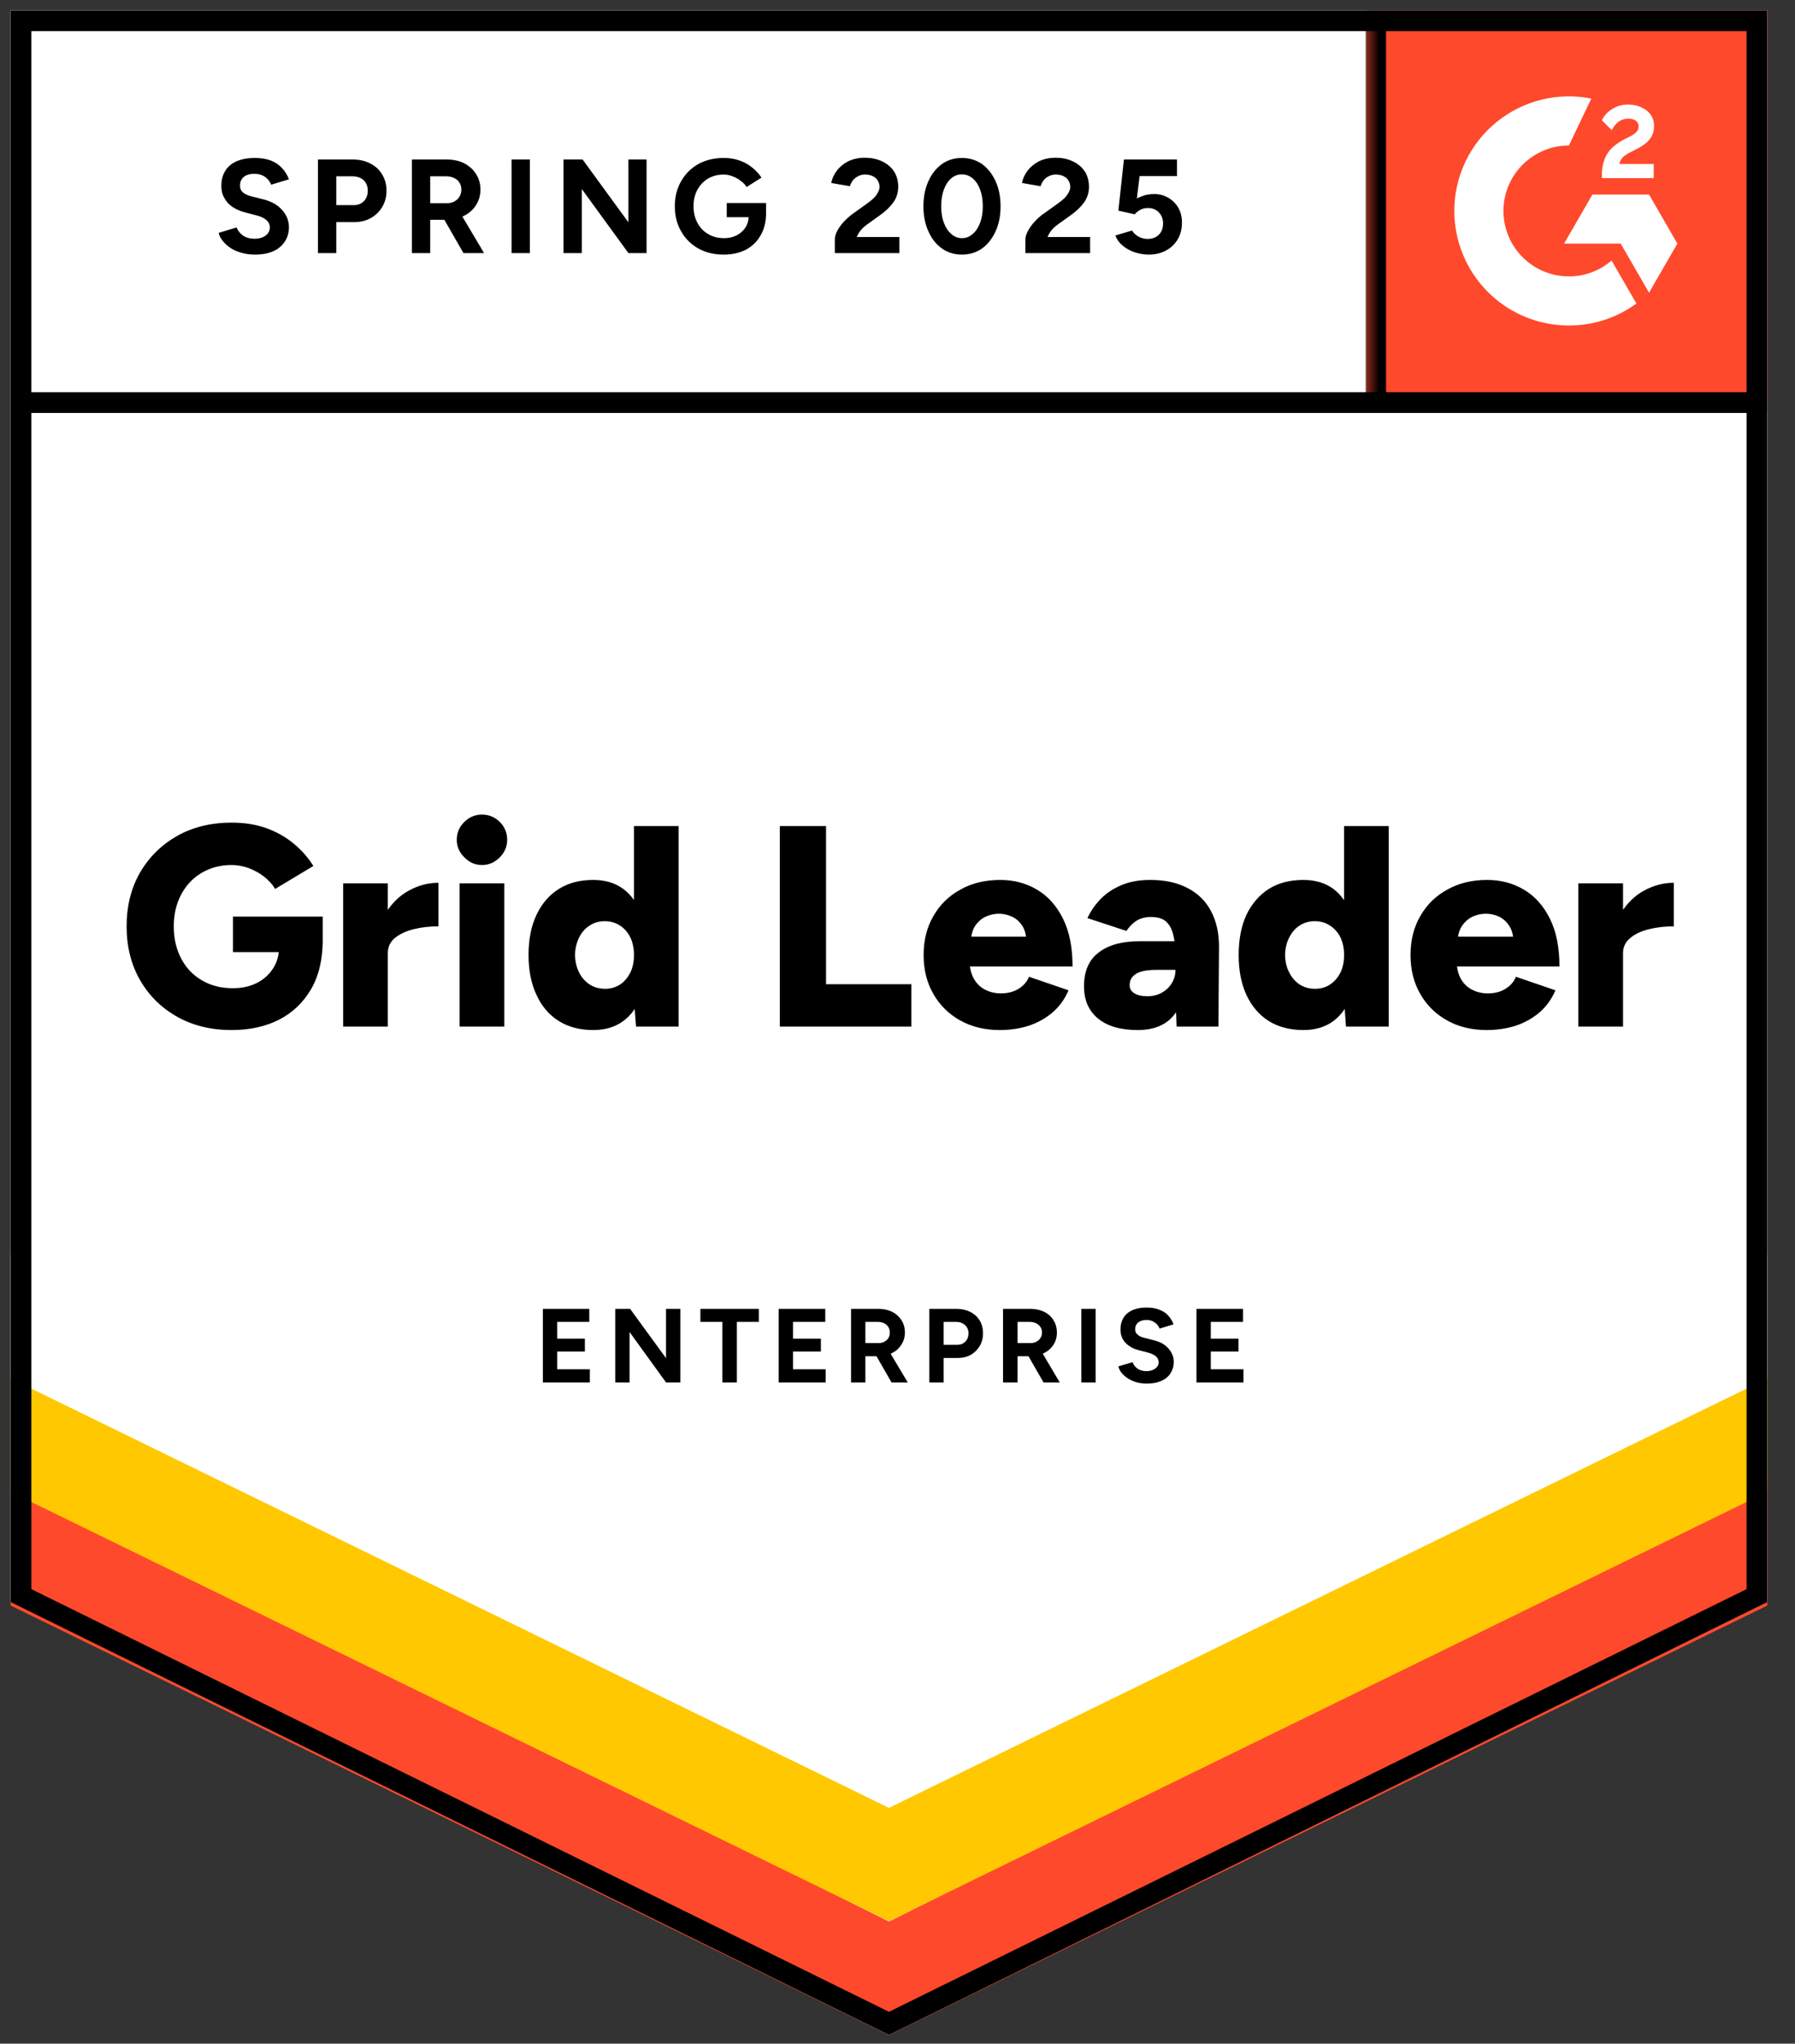
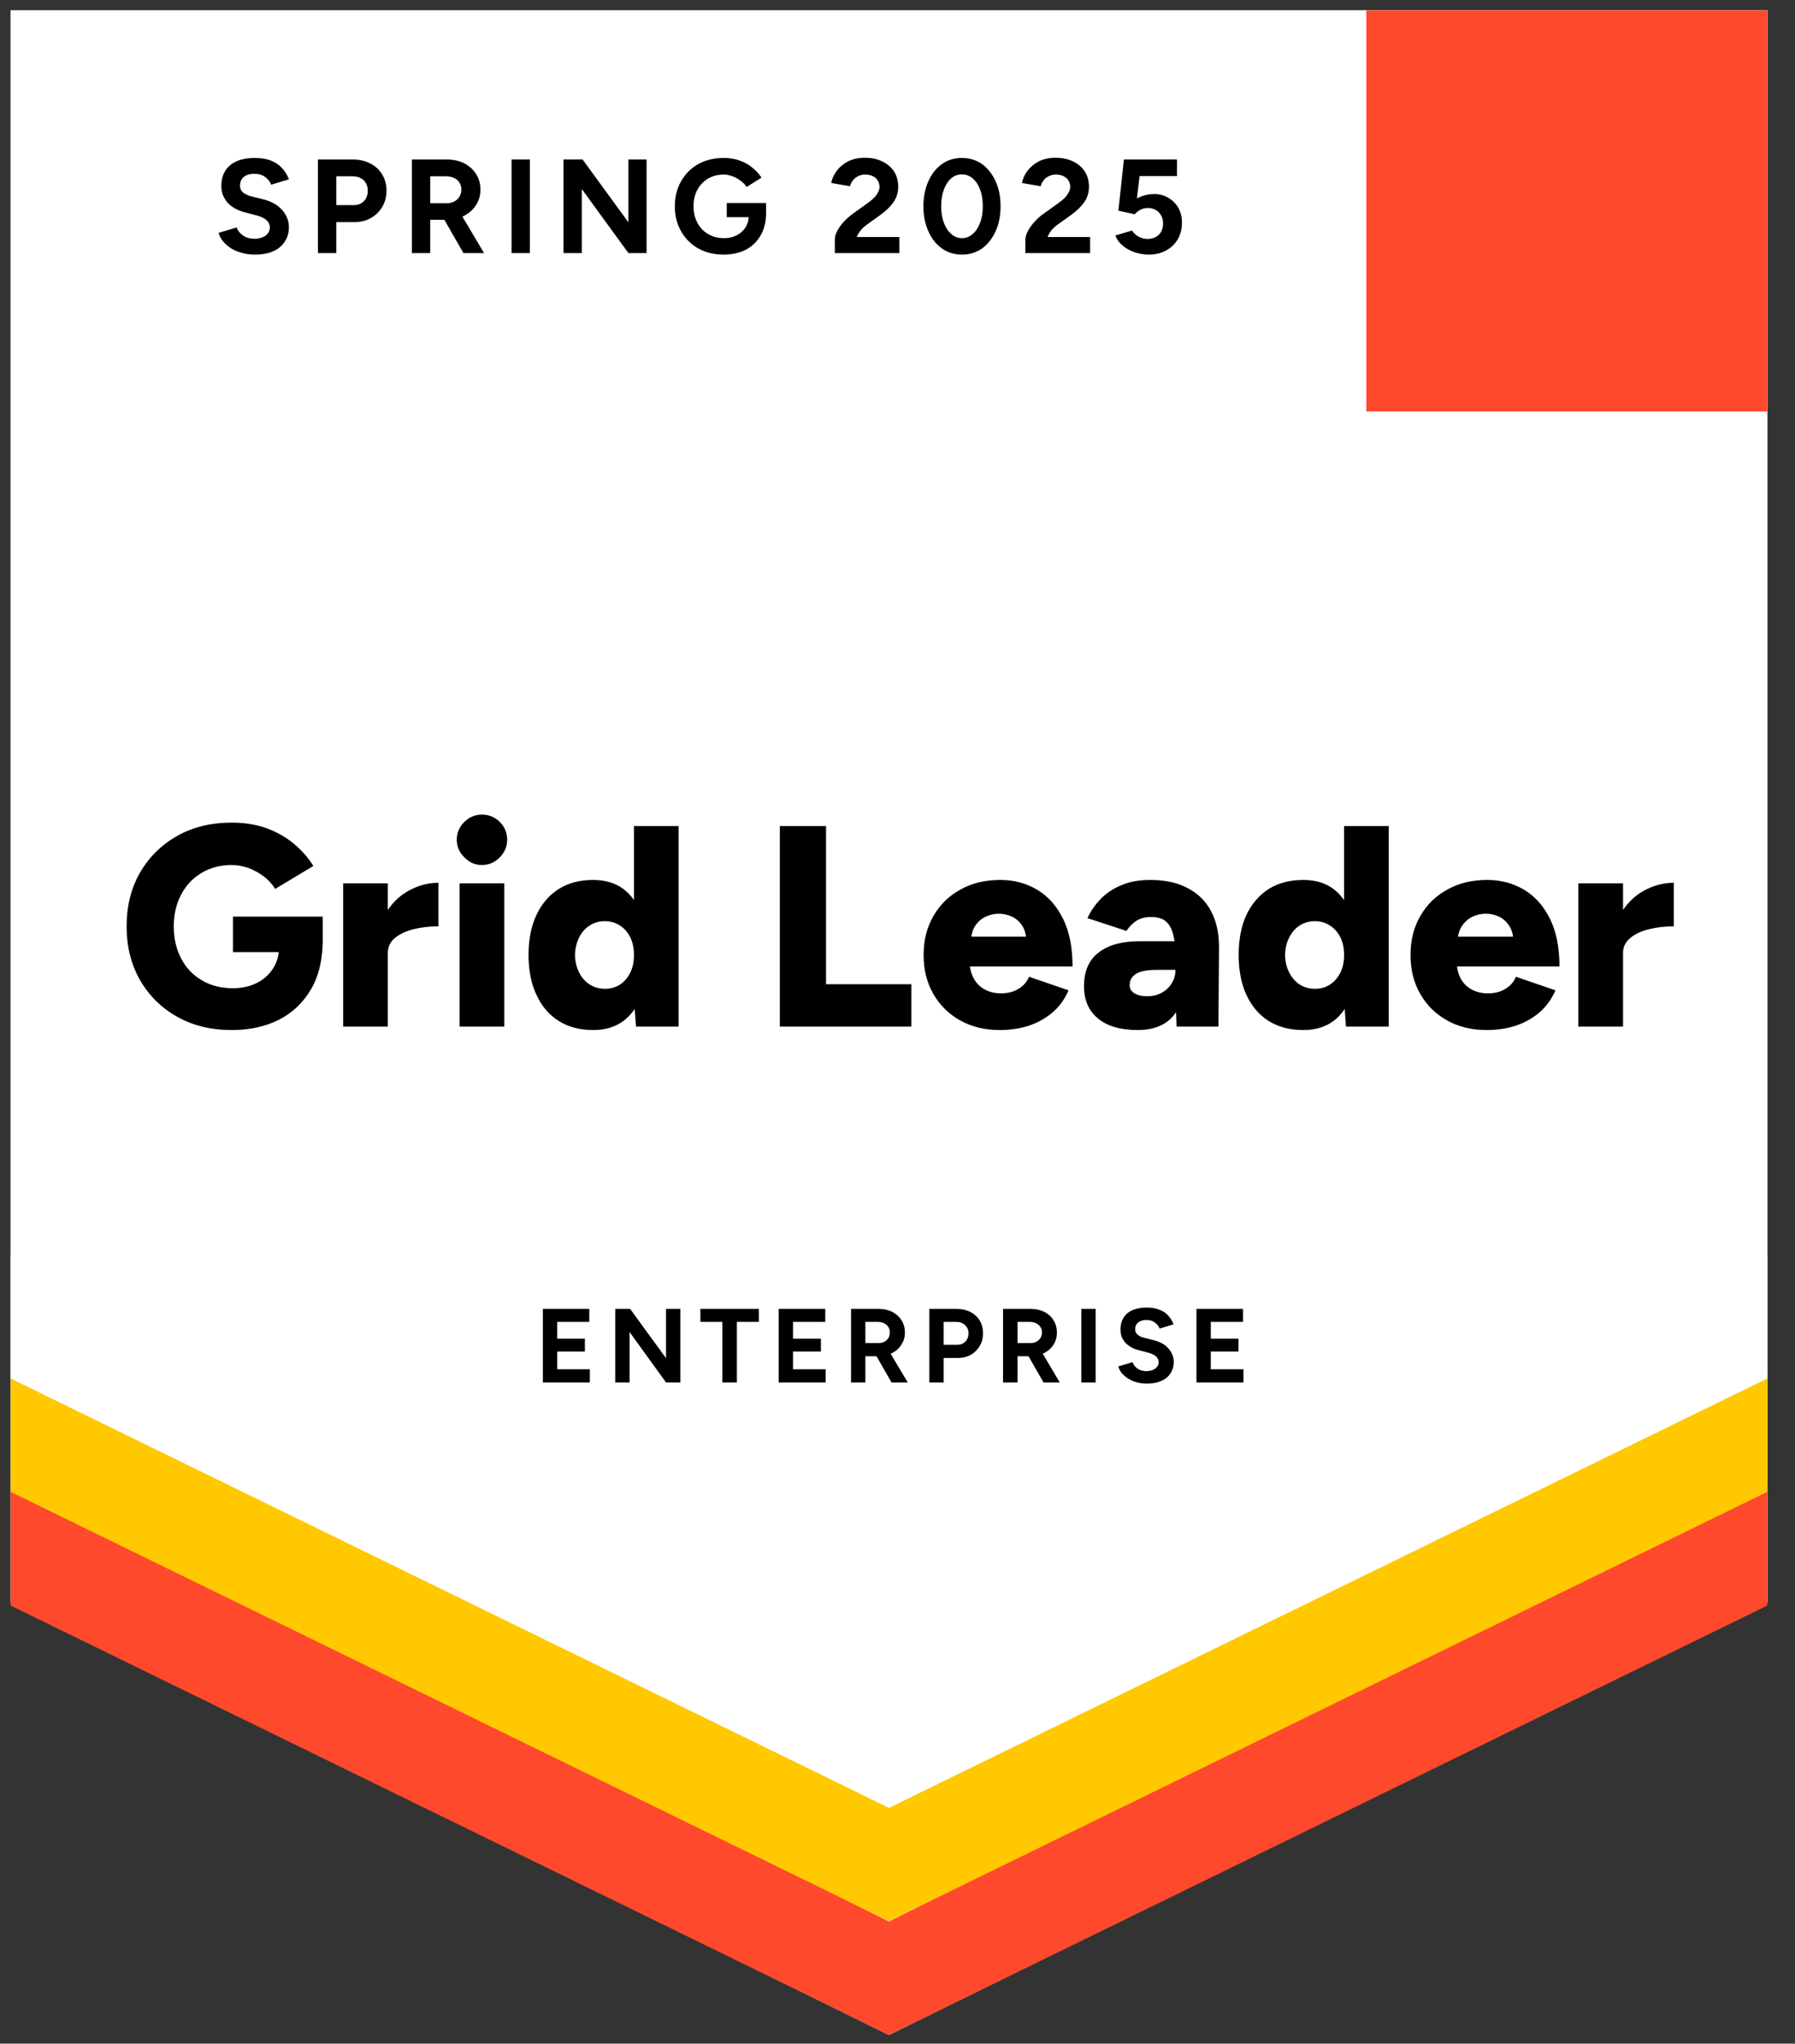
<svg xmlns="http://www.w3.org/2000/svg" width="123" height="140" viewBox="0 0 123 140" fill="none">
  <rect x="0" y="0" width="123" height="140" fill="#333333" stroke="none" />
  <g clip-path="url(#clip0_492_1294)">
    <path d="M0.728 109.746L60.914 139.402L121.101 109.746V0.711H0.728V109.746Z" fill="white" />
    <path d="M0.728 109.746L60.914 139.402L121.101 109.746V0.711H0.728V109.746Z" fill="white" />
    <path d="M17.469 17.441C17.146 17.441 16.845 17.402 16.566 17.323C16.278 17.245 16.025 17.136 15.807 16.996C15.589 16.848 15.41 16.687 15.271 16.512C15.122 16.338 15.026 16.15 14.983 15.95L16.213 15.583C16.291 15.793 16.431 15.971 16.631 16.12C16.832 16.268 17.085 16.346 17.39 16.355C17.713 16.364 17.979 16.294 18.188 16.146C18.389 15.998 18.489 15.81 18.489 15.583C18.489 15.383 18.411 15.213 18.254 15.073C18.088 14.933 17.866 14.829 17.587 14.759L16.749 14.537C16.444 14.458 16.169 14.336 15.925 14.17C15.689 14.013 15.506 13.812 15.375 13.568C15.236 13.333 15.166 13.058 15.166 12.744C15.166 12.133 15.367 11.658 15.768 11.318C16.169 10.986 16.736 10.821 17.469 10.821C17.879 10.821 18.236 10.877 18.542 10.991C18.856 11.113 19.113 11.283 19.314 11.501C19.523 11.719 19.684 11.981 19.798 12.286L18.581 12.652C18.502 12.443 18.367 12.269 18.175 12.129C17.975 11.981 17.726 11.907 17.43 11.907C17.124 11.907 16.884 11.976 16.71 12.116C16.535 12.255 16.448 12.456 16.448 12.718C16.448 12.918 16.518 13.075 16.658 13.189C16.797 13.302 16.985 13.389 17.22 13.45L18.058 13.66C18.607 13.799 19.035 14.044 19.34 14.393C19.645 14.742 19.798 15.13 19.798 15.557C19.798 15.932 19.706 16.259 19.523 16.538C19.34 16.826 19.078 17.049 18.738 17.206C18.389 17.363 17.966 17.441 17.469 17.441ZM21.787 17.337V10.925H24.168C24.621 10.925 25.023 11.017 25.372 11.2C25.721 11.374 25.991 11.623 26.183 11.946C26.383 12.269 26.484 12.639 26.484 13.058C26.484 13.477 26.388 13.847 26.196 14.17C26.004 14.493 25.747 14.746 25.424 14.929C25.093 15.121 24.709 15.217 24.273 15.217H23.043V17.337H21.787ZM23.043 14.052H24.246C24.526 14.052 24.757 13.961 24.94 13.778C25.114 13.594 25.201 13.354 25.201 13.058C25.201 12.77 25.106 12.53 24.914 12.338C24.713 12.164 24.456 12.077 24.142 12.077H23.043V14.052ZM28.224 17.337V10.925H30.605C31.059 10.925 31.46 11.012 31.809 11.187C32.158 11.37 32.428 11.614 32.62 11.92C32.821 12.225 32.921 12.583 32.921 12.992C32.921 13.394 32.816 13.751 32.607 14.065C32.407 14.38 32.127 14.624 31.77 14.798C31.421 14.973 31.02 15.06 30.566 15.06H29.48V17.337H28.224ZM31.757 17.337L30.278 14.759L31.233 14.079L33.17 17.337H31.757ZM29.48 13.921H30.618C30.81 13.921 30.98 13.882 31.129 13.804C31.277 13.725 31.395 13.616 31.482 13.477C31.569 13.337 31.613 13.176 31.613 12.992C31.613 12.722 31.517 12.5 31.325 12.325C31.124 12.159 30.867 12.077 30.553 12.077H29.48V13.921ZM35.054 17.337V10.925H36.31V17.337H35.054ZM38.613 17.337V10.925H39.921L43.061 15.23V10.925H44.304V17.337H43.061L39.869 12.953V17.337H38.613ZM49.59 17.441C48.936 17.441 48.356 17.302 47.85 17.022C47.344 16.735 46.952 16.342 46.672 15.845C46.385 15.348 46.241 14.776 46.241 14.131C46.241 13.485 46.385 12.914 46.672 12.417C46.952 11.92 47.344 11.527 47.85 11.239C48.356 10.96 48.936 10.821 49.59 10.821C49.983 10.821 50.34 10.877 50.663 10.991C50.995 11.104 51.287 11.265 51.54 11.475C51.793 11.675 52.007 11.907 52.181 12.168L51.16 12.809C51.056 12.644 50.916 12.5 50.742 12.378C50.576 12.247 50.393 12.146 50.192 12.077C49.992 11.998 49.791 11.959 49.59 11.959C49.189 11.959 48.831 12.05 48.517 12.234C48.203 12.426 47.959 12.683 47.785 13.006C47.61 13.328 47.523 13.703 47.523 14.131C47.523 14.55 47.61 14.925 47.785 15.256C47.959 15.588 48.203 15.845 48.517 16.028C48.831 16.22 49.198 16.316 49.617 16.316C49.939 16.316 50.227 16.25 50.48 16.12C50.733 15.989 50.934 15.81 51.082 15.583C51.23 15.348 51.304 15.077 51.304 14.772L52.495 14.589C52.495 15.191 52.368 15.705 52.115 16.133C51.871 16.56 51.531 16.887 51.095 17.114C50.659 17.332 50.157 17.441 49.59 17.441ZM49.8 14.877V13.908H52.495V14.68L51.815 14.877H49.8ZM57.205 17.337V16.407C57.205 16.233 57.258 16.041 57.362 15.832C57.476 15.614 57.628 15.4 57.82 15.191C58.021 14.973 58.252 14.772 58.514 14.589L59.482 13.895C59.613 13.799 59.739 13.695 59.861 13.581C59.983 13.468 60.079 13.341 60.149 13.202C60.228 13.062 60.267 12.931 60.267 12.809C60.267 12.644 60.228 12.5 60.149 12.378C60.079 12.247 59.97 12.146 59.822 12.077C59.674 11.998 59.491 11.959 59.273 11.959C59.089 11.959 58.928 11.998 58.788 12.077C58.649 12.146 58.531 12.242 58.435 12.364C58.348 12.487 58.282 12.617 58.239 12.757L56.957 12.535C57.018 12.229 57.148 11.946 57.349 11.684C57.55 11.422 57.812 11.209 58.134 11.043C58.466 10.886 58.836 10.807 59.246 10.807C59.726 10.807 60.136 10.895 60.476 11.069C60.816 11.235 61.083 11.466 61.274 11.763C61.458 12.059 61.549 12.404 61.549 12.796C61.549 13.189 61.44 13.542 61.222 13.856C61.004 14.161 60.707 14.449 60.332 14.72L59.456 15.348C59.281 15.47 59.129 15.605 58.998 15.753C58.876 15.902 58.78 16.063 58.71 16.237H61.628V17.337H57.205ZM65.919 17.441C65.396 17.441 64.938 17.302 64.545 17.022C64.144 16.735 63.834 16.342 63.616 15.845C63.39 15.348 63.276 14.776 63.276 14.131C63.276 13.485 63.39 12.914 63.616 12.417C63.834 11.92 64.144 11.527 64.545 11.239C64.938 10.96 65.391 10.821 65.906 10.821C66.43 10.821 66.892 10.96 67.293 11.239C67.686 11.527 67.995 11.92 68.222 12.417C68.449 12.914 68.562 13.485 68.562 14.131C68.562 14.776 68.449 15.348 68.222 15.845C67.995 16.342 67.686 16.735 67.293 17.022C66.892 17.302 66.434 17.441 65.919 17.441ZM65.919 16.316C66.19 16.316 66.434 16.22 66.652 16.028C66.87 15.845 67.04 15.588 67.162 15.256C67.284 14.933 67.345 14.558 67.345 14.131C67.345 13.703 67.284 13.324 67.162 12.992C67.04 12.661 66.87 12.404 66.652 12.221C66.434 12.037 66.185 11.946 65.906 11.946C65.636 11.946 65.391 12.037 65.174 12.221C64.964 12.404 64.798 12.661 64.676 12.992C64.554 13.324 64.493 13.703 64.493 14.131C64.493 14.558 64.554 14.933 64.676 15.256C64.798 15.588 64.969 15.845 65.186 16.028C65.396 16.22 65.64 16.316 65.919 16.316ZM70.263 17.337V16.407C70.263 16.233 70.32 16.041 70.433 15.832C70.547 15.614 70.699 15.4 70.891 15.191C71.083 14.973 71.314 14.772 71.585 14.589L72.553 13.895C72.684 13.799 72.81 13.695 72.932 13.581C73.046 13.468 73.142 13.341 73.22 13.202C73.299 13.062 73.338 12.931 73.338 12.809C73.338 12.644 73.299 12.5 73.22 12.378C73.142 12.247 73.033 12.146 72.893 12.077C72.745 11.998 72.562 11.959 72.344 11.959C72.16 11.959 71.999 11.998 71.859 12.077C71.711 12.146 71.593 12.242 71.506 12.364C71.41 12.487 71.345 12.617 71.31 12.757L70.028 12.535C70.089 12.229 70.22 11.946 70.42 11.684C70.621 11.422 70.882 11.209 71.205 11.043C71.537 10.886 71.907 10.807 72.317 10.807C72.797 10.807 73.207 10.895 73.547 11.069C73.888 11.235 74.153 11.466 74.345 11.763C74.529 12.059 74.62 12.404 74.62 12.796C74.62 13.189 74.511 13.542 74.293 13.856C74.075 14.161 73.778 14.449 73.403 14.72L72.527 15.348C72.352 15.47 72.2 15.605 72.069 15.753C71.947 15.902 71.851 16.063 71.781 16.237H74.699V17.337H70.263ZM78.702 17.441C78.415 17.441 78.114 17.393 77.8 17.297C77.494 17.201 77.22 17.057 76.975 16.865C76.722 16.665 76.539 16.421 76.426 16.133L77.564 15.793C77.704 15.993 77.865 16.137 78.048 16.224C78.231 16.32 78.428 16.368 78.637 16.368C78.951 16.368 79.208 16.272 79.409 16.08C79.601 15.889 79.697 15.631 79.697 15.308C79.697 15.003 79.601 14.75 79.409 14.55C79.217 14.349 78.964 14.249 78.65 14.249C78.458 14.249 78.284 14.292 78.127 14.38C77.97 14.467 77.848 14.567 77.76 14.68L76.635 14.432L77.015 10.925H80.652V12.064H78.088L77.904 13.594C78.07 13.507 78.253 13.433 78.454 13.372C78.654 13.32 78.873 13.293 79.108 13.293C79.457 13.293 79.775 13.381 80.063 13.555C80.351 13.721 80.578 13.948 80.744 14.236C80.909 14.523 80.992 14.859 80.992 15.243C80.992 15.679 80.896 16.063 80.704 16.394C80.504 16.726 80.233 16.983 79.893 17.166C79.553 17.35 79.156 17.441 78.702 17.441ZM15.873 70.563C14.459 70.563 13.212 70.257 12.13 69.647C11.058 69.045 10.211 68.207 9.592 67.135C8.982 66.07 8.676 64.845 8.676 63.458C8.676 62.071 8.982 60.846 9.592 59.781C10.211 58.717 11.058 57.88 12.13 57.269C13.212 56.659 14.459 56.353 15.873 56.353C16.753 56.353 17.547 56.48 18.254 56.733C18.969 56.994 19.593 57.348 20.125 57.792C20.666 58.237 21.115 58.748 21.473 59.323L18.856 60.894C18.664 60.58 18.407 60.296 18.084 60.043C17.761 59.799 17.412 59.607 17.037 59.467C16.653 59.328 16.265 59.258 15.873 59.258C15.105 59.258 14.42 59.437 13.818 59.794C13.225 60.143 12.758 60.636 12.418 61.273C12.078 61.91 11.908 62.638 11.908 63.458C11.908 64.287 12.074 65.015 12.405 65.643C12.728 66.28 13.199 66.781 13.818 67.148C14.429 67.514 15.14 67.697 15.951 67.697C16.57 67.697 17.116 67.579 17.587 67.344C18.058 67.108 18.428 66.781 18.699 66.363C18.978 65.944 19.117 65.456 19.117 64.897L22.114 64.387C22.114 65.722 21.848 66.847 21.316 67.763C20.775 68.687 20.042 69.385 19.117 69.856C18.184 70.327 17.102 70.563 15.873 70.563ZM15.964 65.224V62.791H22.114V64.662L20.347 65.224H15.964ZM25.764 65.251C25.764 64.186 25.978 63.301 26.405 62.594C26.833 61.888 27.369 61.36 28.015 61.011C28.66 60.654 29.336 60.475 30.043 60.475V63.458C29.441 63.458 28.874 63.523 28.342 63.654C27.818 63.785 27.391 63.986 27.059 64.256C26.737 64.526 26.575 64.871 26.575 65.29L25.764 65.251ZM23.514 70.327V60.514H26.575V70.327H23.514ZM31.495 70.327V60.514H34.557V70.327H31.495ZM33.026 59.258C32.563 59.258 32.162 59.084 31.822 58.735C31.473 58.394 31.299 57.993 31.299 57.531C31.299 57.051 31.473 56.641 31.822 56.301C32.162 55.969 32.563 55.804 33.026 55.804C33.497 55.804 33.902 55.969 34.243 56.301C34.583 56.641 34.753 57.051 34.753 57.531C34.753 57.993 34.583 58.394 34.243 58.735C33.902 59.084 33.497 59.258 33.026 59.258ZM43.585 70.327L43.441 68.508V56.589H46.502V70.327H43.585ZM40.654 70.563C39.738 70.563 38.953 70.358 38.299 69.948C37.636 69.538 37.126 68.945 36.768 68.168C36.401 67.401 36.218 66.485 36.218 65.421C36.218 64.348 36.401 63.427 36.768 62.66C37.126 61.901 37.636 61.312 38.299 60.894C38.953 60.483 39.738 60.279 40.654 60.279C41.465 60.279 42.15 60.483 42.708 60.894C43.266 61.312 43.681 61.901 43.951 62.66C44.23 63.427 44.37 64.348 44.37 65.421C44.37 66.485 44.23 67.401 43.951 68.168C43.681 68.945 43.266 69.538 42.708 69.948C42.15 70.358 41.465 70.563 40.654 70.563ZM41.465 67.737C41.84 67.737 42.18 67.641 42.486 67.449C42.782 67.248 43.018 66.973 43.192 66.624C43.358 66.284 43.441 65.883 43.441 65.421C43.441 64.967 43.358 64.566 43.192 64.217C43.018 63.868 42.782 63.597 42.486 63.406C42.18 63.205 41.831 63.105 41.439 63.105C41.046 63.105 40.702 63.205 40.405 63.406C40.1 63.597 39.86 63.868 39.686 64.217C39.511 64.566 39.415 64.967 39.398 65.421C39.415 65.883 39.511 66.284 39.686 66.624C39.86 66.973 40.104 67.248 40.418 67.449C40.724 67.641 41.072 67.737 41.465 67.737ZM53.437 70.327V56.589H56.603V67.422H62.452V70.327H53.437ZM68.51 70.563C67.489 70.563 66.587 70.345 65.802 69.908C65.016 69.472 64.401 68.866 63.957 68.09C63.512 67.322 63.289 66.432 63.289 65.421C63.289 64.4 63.516 63.506 63.97 62.738C64.415 61.962 65.034 61.36 65.828 60.933C66.604 60.497 67.511 60.279 68.549 60.279C69.474 60.279 70.311 60.501 71.061 60.946C71.811 61.391 72.405 62.054 72.841 62.935C73.277 63.807 73.495 64.897 73.495 66.206H66.115L66.443 65.839C66.443 66.284 66.534 66.677 66.717 67.017C66.901 67.357 67.158 67.614 67.489 67.789C67.812 67.963 68.178 68.05 68.588 68.05C69.068 68.05 69.478 67.942 69.818 67.723C70.15 67.514 70.381 67.244 70.512 66.912L73.22 67.841C72.959 68.452 72.588 68.962 72.108 69.372C71.628 69.773 71.083 70.074 70.472 70.275C69.853 70.467 69.199 70.563 68.51 70.563ZM66.534 64.557L66.207 64.165H70.603L70.329 64.557C70.329 64.077 70.233 63.694 70.041 63.406C69.849 63.118 69.605 62.908 69.308 62.778C69.02 62.656 68.732 62.594 68.445 62.594C68.165 62.594 67.877 62.656 67.581 62.778C67.284 62.908 67.036 63.118 66.835 63.406C66.635 63.694 66.534 64.077 66.534 64.557ZM80.626 70.327L80.547 68.207V65.447C80.547 64.923 80.499 64.465 80.403 64.073C80.316 63.68 80.155 63.371 79.919 63.144C79.684 62.926 79.331 62.817 78.859 62.817C78.493 62.817 78.17 62.9 77.891 63.065C77.621 63.24 77.385 63.475 77.185 63.772L74.516 62.895C74.742 62.407 75.048 61.966 75.431 61.574C75.815 61.181 76.291 60.867 76.858 60.632C77.416 60.396 78.07 60.279 78.82 60.279C79.841 60.279 80.704 60.47 81.411 60.854C82.117 61.229 82.645 61.757 82.994 62.437C83.352 63.118 83.531 63.925 83.531 64.858L83.491 70.327H80.626ZM77.957 70.563C76.788 70.563 75.885 70.301 75.248 69.778C74.603 69.254 74.28 68.517 74.28 67.566C74.28 66.528 74.616 65.756 75.287 65.251C75.95 64.736 76.884 64.478 78.088 64.478H80.783V66.441H79.252C78.598 66.441 78.127 66.533 77.839 66.716C77.551 66.899 77.407 67.156 77.407 67.488C77.407 67.723 77.512 67.907 77.721 68.037C77.939 68.177 78.24 68.247 78.624 68.247C78.999 68.247 79.331 68.164 79.618 67.998C79.906 67.841 80.133 67.623 80.299 67.344C80.464 67.073 80.547 66.773 80.547 66.441H81.306C81.306 67.749 81.031 68.766 80.482 69.49C79.932 70.205 79.091 70.563 77.957 70.563ZM92.231 70.327L92.101 68.508V56.589H95.162V70.327H92.231ZM89.314 70.563C88.398 70.563 87.608 70.358 86.945 69.948C86.291 69.538 85.781 68.945 85.415 68.168C85.057 67.401 84.878 66.485 84.878 65.421C84.878 64.348 85.057 63.427 85.415 62.66C85.781 61.901 86.291 61.312 86.945 60.894C87.608 60.483 88.398 60.279 89.314 60.279C90.125 60.279 90.81 60.483 91.368 60.894C91.917 61.312 92.332 61.901 92.611 62.66C92.881 63.427 93.016 64.348 93.016 65.421C93.016 66.485 92.881 67.401 92.611 68.168C92.332 68.945 91.917 69.538 91.368 69.948C90.81 70.358 90.125 70.563 89.314 70.563ZM90.112 67.737C90.496 67.737 90.836 67.641 91.132 67.449C91.438 67.248 91.677 66.973 91.852 66.624C92.018 66.284 92.101 65.883 92.101 65.421C92.101 64.967 92.018 64.566 91.852 64.217C91.677 63.868 91.438 63.597 91.132 63.406C90.836 63.205 90.491 63.105 90.099 63.105C89.706 63.105 89.357 63.205 89.052 63.406C88.755 63.597 88.52 63.868 88.345 64.217C88.162 64.566 88.066 64.967 88.058 65.421C88.066 65.883 88.162 66.284 88.345 66.624C88.52 66.973 88.76 67.248 89.065 67.449C89.37 67.641 89.719 67.737 90.112 67.737ZM101.874 70.563C100.854 70.563 99.951 70.345 99.166 69.908C98.381 69.472 97.766 68.866 97.321 68.09C96.876 67.322 96.654 66.432 96.654 65.421C96.654 64.4 96.881 63.506 97.334 62.738C97.779 61.962 98.398 61.36 99.192 60.933C99.969 60.497 100.876 60.279 101.914 60.279C102.838 60.279 103.676 60.501 104.426 60.946C105.176 61.391 105.769 62.054 106.205 62.935C106.641 63.807 106.859 64.897 106.859 66.206H99.48L99.82 65.839C99.82 66.284 99.907 66.677 100.082 67.017C100.265 67.357 100.522 67.614 100.854 67.789C101.177 67.963 101.543 68.05 101.953 68.05C102.441 68.05 102.851 67.942 103.183 67.723C103.514 67.514 103.745 67.244 103.876 66.912L106.585 67.841C106.323 68.452 105.952 68.962 105.473 69.372C104.993 69.773 104.448 70.074 103.837 70.275C103.218 70.467 102.563 70.563 101.874 70.563ZM99.886 64.557L99.572 64.165H103.968L103.706 64.557C103.706 64.077 103.606 63.694 103.405 63.406C103.213 63.118 102.973 62.908 102.686 62.778C102.398 62.656 102.106 62.594 101.809 62.594C101.521 62.594 101.233 62.656 100.945 62.778C100.649 62.908 100.4 63.118 100.2 63.406C99.99 63.694 99.886 64.077 99.886 64.557ZM110.418 65.251C110.418 64.186 110.628 63.301 111.046 62.594C111.474 61.888 112.01 61.36 112.656 61.011C113.31 60.654 113.99 60.475 114.697 60.475V63.458C114.095 63.458 113.528 63.523 112.996 63.654C112.464 63.785 112.036 63.986 111.714 64.256C111.382 64.526 111.216 64.871 111.216 65.29L110.418 65.251ZM108.155 70.327V60.514H111.216V70.327H108.155ZM37.2 94.703V89.665H40.379V90.555H38.181V91.707H40.078V92.583H38.181V93.8H40.418V94.703H37.2ZM42.158 94.703V89.665H43.179L45.639 93.041V89.665H46.62V94.703H45.639L43.14 91.249V94.703H42.158ZM49.499 94.703V90.555H47.994V89.665H51.998V90.555H50.493V94.703H49.499ZM53.358 94.703V89.665H56.551V90.555H54.34V91.707H56.25V92.583H54.34V93.8H56.577V94.703H53.358ZM58.317 94.703V89.665H60.188C60.546 89.665 60.86 89.731 61.13 89.862C61.401 90.001 61.615 90.193 61.772 90.437C61.929 90.682 62.007 90.965 62.007 91.288C62.007 91.602 61.924 91.881 61.758 92.125C61.602 92.378 61.383 92.57 61.104 92.701C60.825 92.841 60.507 92.91 60.149 92.91H59.299V94.703H58.317ZM61.091 94.703L59.927 92.675L60.672 92.138L62.203 94.703H61.091ZM59.299 92.007H60.202C60.35 92.007 60.481 91.977 60.594 91.916C60.716 91.855 60.812 91.768 60.882 91.654C60.943 91.55 60.974 91.427 60.974 91.288C60.974 91.07 60.899 90.895 60.751 90.764C60.594 90.625 60.393 90.555 60.149 90.555H59.299V92.007ZM63.682 94.703V89.665H65.553C65.902 89.665 66.216 89.735 66.495 89.875C66.765 90.014 66.979 90.211 67.136 90.464C67.284 90.716 67.359 91.009 67.359 91.34C67.359 91.663 67.284 91.951 67.136 92.204C66.988 92.457 66.787 92.657 66.534 92.806C66.272 92.954 65.972 93.028 65.631 93.028H64.663V94.703H63.682ZM64.663 92.125H65.605C65.823 92.125 66.007 92.051 66.155 91.903C66.294 91.754 66.364 91.567 66.364 91.34C66.364 91.105 66.286 90.917 66.129 90.778C65.972 90.629 65.771 90.555 65.527 90.555H64.663V92.125ZM68.732 94.703V89.665H70.603C70.961 89.665 71.275 89.731 71.545 89.862C71.825 90.001 72.038 90.193 72.186 90.437C72.344 90.682 72.422 90.965 72.422 91.288C72.422 91.602 72.344 91.881 72.186 92.125C72.021 92.378 71.798 92.57 71.519 92.701C71.24 92.841 70.926 92.91 70.577 92.91H69.727V94.703H68.732ZM71.506 94.703L70.342 92.675L71.101 92.138L72.618 94.703H71.506ZM69.727 92.007H70.617C70.765 92.007 70.896 91.977 71.009 91.916C71.131 91.855 71.227 91.768 71.297 91.654C71.367 91.55 71.401 91.427 71.401 91.288C71.401 91.07 71.323 90.895 71.166 90.764C71.009 90.625 70.808 90.555 70.564 90.555H69.727V92.007ZM74.097 94.703V89.665H75.078V94.703H74.097ZM78.585 94.781C78.332 94.781 78.096 94.751 77.878 94.69C77.66 94.629 77.464 94.541 77.289 94.428C77.115 94.315 76.971 94.188 76.858 94.049C76.744 93.909 76.67 93.761 76.635 93.604L77.603 93.316C77.664 93.482 77.773 93.626 77.93 93.748C78.088 93.861 78.288 93.922 78.532 93.931C78.785 93.931 78.99 93.874 79.147 93.761C79.313 93.647 79.396 93.499 79.396 93.316C79.396 93.159 79.331 93.024 79.2 92.91C79.078 92.806 78.903 92.723 78.676 92.662L78.022 92.492C77.778 92.431 77.564 92.335 77.381 92.204C77.189 92.082 77.041 91.925 76.936 91.733C76.831 91.55 76.779 91.332 76.779 91.079C76.779 90.608 76.936 90.237 77.25 89.966C77.564 89.705 78.009 89.574 78.585 89.574C78.907 89.574 79.191 89.622 79.435 89.718C79.679 89.805 79.88 89.936 80.037 90.11C80.203 90.285 80.329 90.49 80.416 90.725L79.461 91.013C79.4 90.856 79.296 90.721 79.147 90.608C78.99 90.485 78.794 90.424 78.558 90.424C78.323 90.424 78.135 90.481 77.996 90.594C77.856 90.708 77.787 90.865 77.787 91.065C77.787 91.222 77.843 91.345 77.957 91.432C78.061 91.528 78.205 91.597 78.388 91.641L79.056 91.811C79.492 91.916 79.828 92.103 80.063 92.374C80.307 92.653 80.43 92.958 80.43 93.29C80.43 93.586 80.355 93.848 80.207 94.075C80.067 94.302 79.858 94.476 79.579 94.598C79.309 94.72 78.977 94.781 78.585 94.781ZM81.987 94.703V89.665H85.179V90.555H82.968V91.707H84.865V92.583H82.968V93.8H85.205V94.703H81.987Z" fill="black" />
    <path d="M93.626 0.711H121.102V28.187H93.626V0.711Z" fill="#FF492C" />
    <mask id="mask0_492_1294" style="mask-type:luminance" maskUnits="userSpaceOnUse" x="93" y="0" width="29" height="29">
-       <path d="M93.626 0.71H121.103V28.187H93.626V0.71Z" fill="white" />
-     </mask>
+       </mask>
    <g mask="url(#mask0_492_1294)">
      <path fill-rule="evenodd" clip-rule="evenodd" d="M113.319 11.233H110.972C111.036 10.865 111.262 10.66 111.723 10.427L112.156 10.207C112.929 9.81 113.341 9.364 113.341 8.637C113.349 8.426 113.305 8.217 113.212 8.028C113.119 7.839 112.98 7.676 112.809 7.553C112.461 7.292 112.035 7.164 111.546 7.164C111.167 7.16 110.795 7.265 110.474 7.468C110.167 7.65 109.92 7.919 109.765 8.24L110.446 8.919C110.709 8.388 111.092 8.127 111.596 8.127C112.021 8.127 112.284 8.346 112.284 8.65C112.284 8.905 112.156 9.117 111.666 9.364L111.39 9.499C110.787 9.804 110.368 10.151 110.128 10.546C109.886 10.936 109.765 11.438 109.765 12.04V12.202H113.319V11.234V11.233ZM112.998 13.326H109.118L107.177 16.689H111.058L112.998 20.051L114.94 16.689L112.998 13.326Z" fill="white" />
      <path fill-rule="evenodd" clip-rule="evenodd" d="M107.507 18.935C106.318 18.934 105.177 18.462 104.336 17.621C103.495 16.78 103.021 15.639 103.02 14.45C103.022 13.261 103.495 12.121 104.337 11.28C105.178 10.44 106.318 9.967 107.507 9.966L109.043 6.753C107.905 6.525 106.729 6.553 105.603 6.834C104.476 7.116 103.426 7.644 102.528 8.38C101.63 9.116 100.906 10.043 100.409 11.092C99.912 12.142 99.654 13.289 99.654 14.45C99.654 15.481 99.858 16.502 100.253 17.454C100.647 18.407 101.226 19.272 101.955 20.001C102.684 20.73 103.55 21.308 104.503 21.703C105.455 22.097 106.476 22.3 107.507 22.299C109.17 22.302 110.79 21.775 112.133 20.794L110.432 17.848C109.619 18.55 108.581 18.936 107.507 18.935Z" fill="white" />
      <path d="M94.266 1.583V27.579" stroke="black" stroke-width="1.42" />
    </g>
    <path d="M0.728 109.989V101.484L60.914 131.633L121.101 101.484V109.989L60.914 139.402L0.728 109.989Z" fill="#FF492C" />
    <path d="M0.728 102.199V93.694L60.914 123.843L121.101 93.694V102.199L60.914 131.612L0.728 102.199Z" fill="#FFC800" />
    <path d="M0.728 94.433V85.929L60.914 116.078L121.101 85.929V94.433L60.914 123.846L0.728 94.433Z" fill="white" />
-     <path d="M120.546 27.579H1.546M120.391 109.305L60.915 138.61L1.438 109.305V1.421H120.391V109.305Z" stroke="black" stroke-width="1.42" />
  </g>
  <defs>
    <clipPath id="clip0_492_1294">
      <rect width="121.682" height="140" fill="white" transform="translate(0.682)" />
    </clipPath>
  </defs>
</svg>